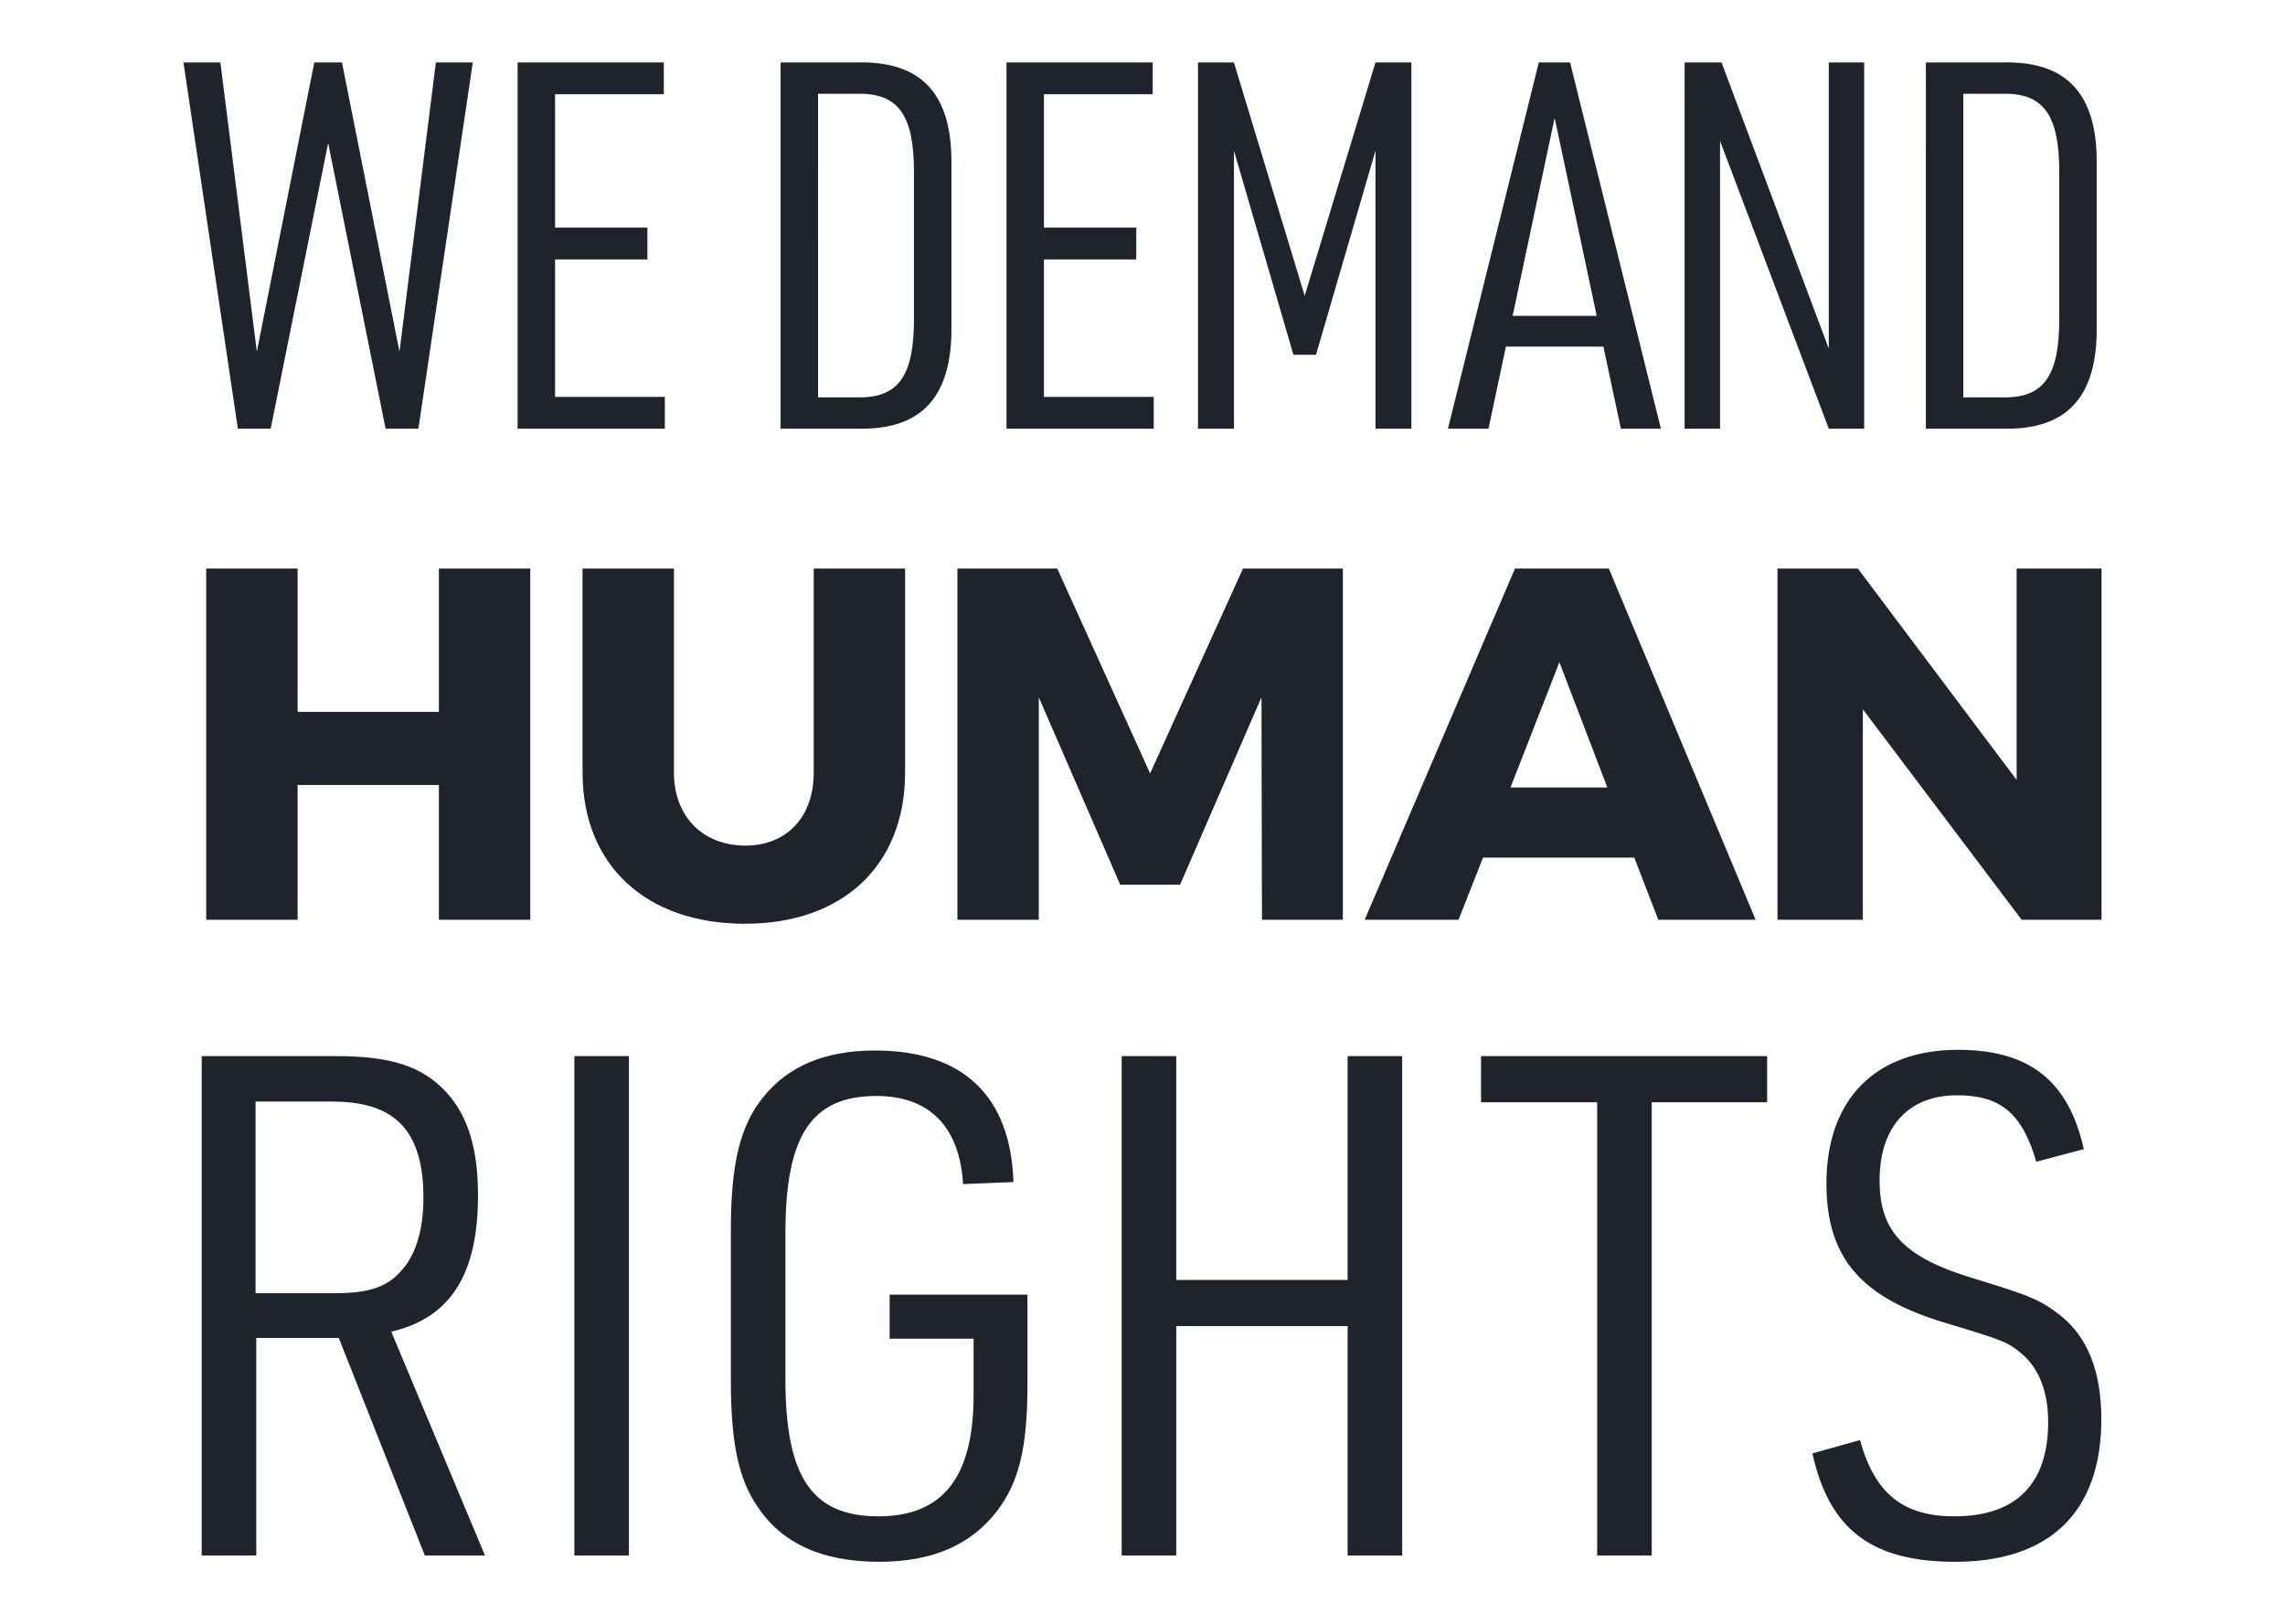
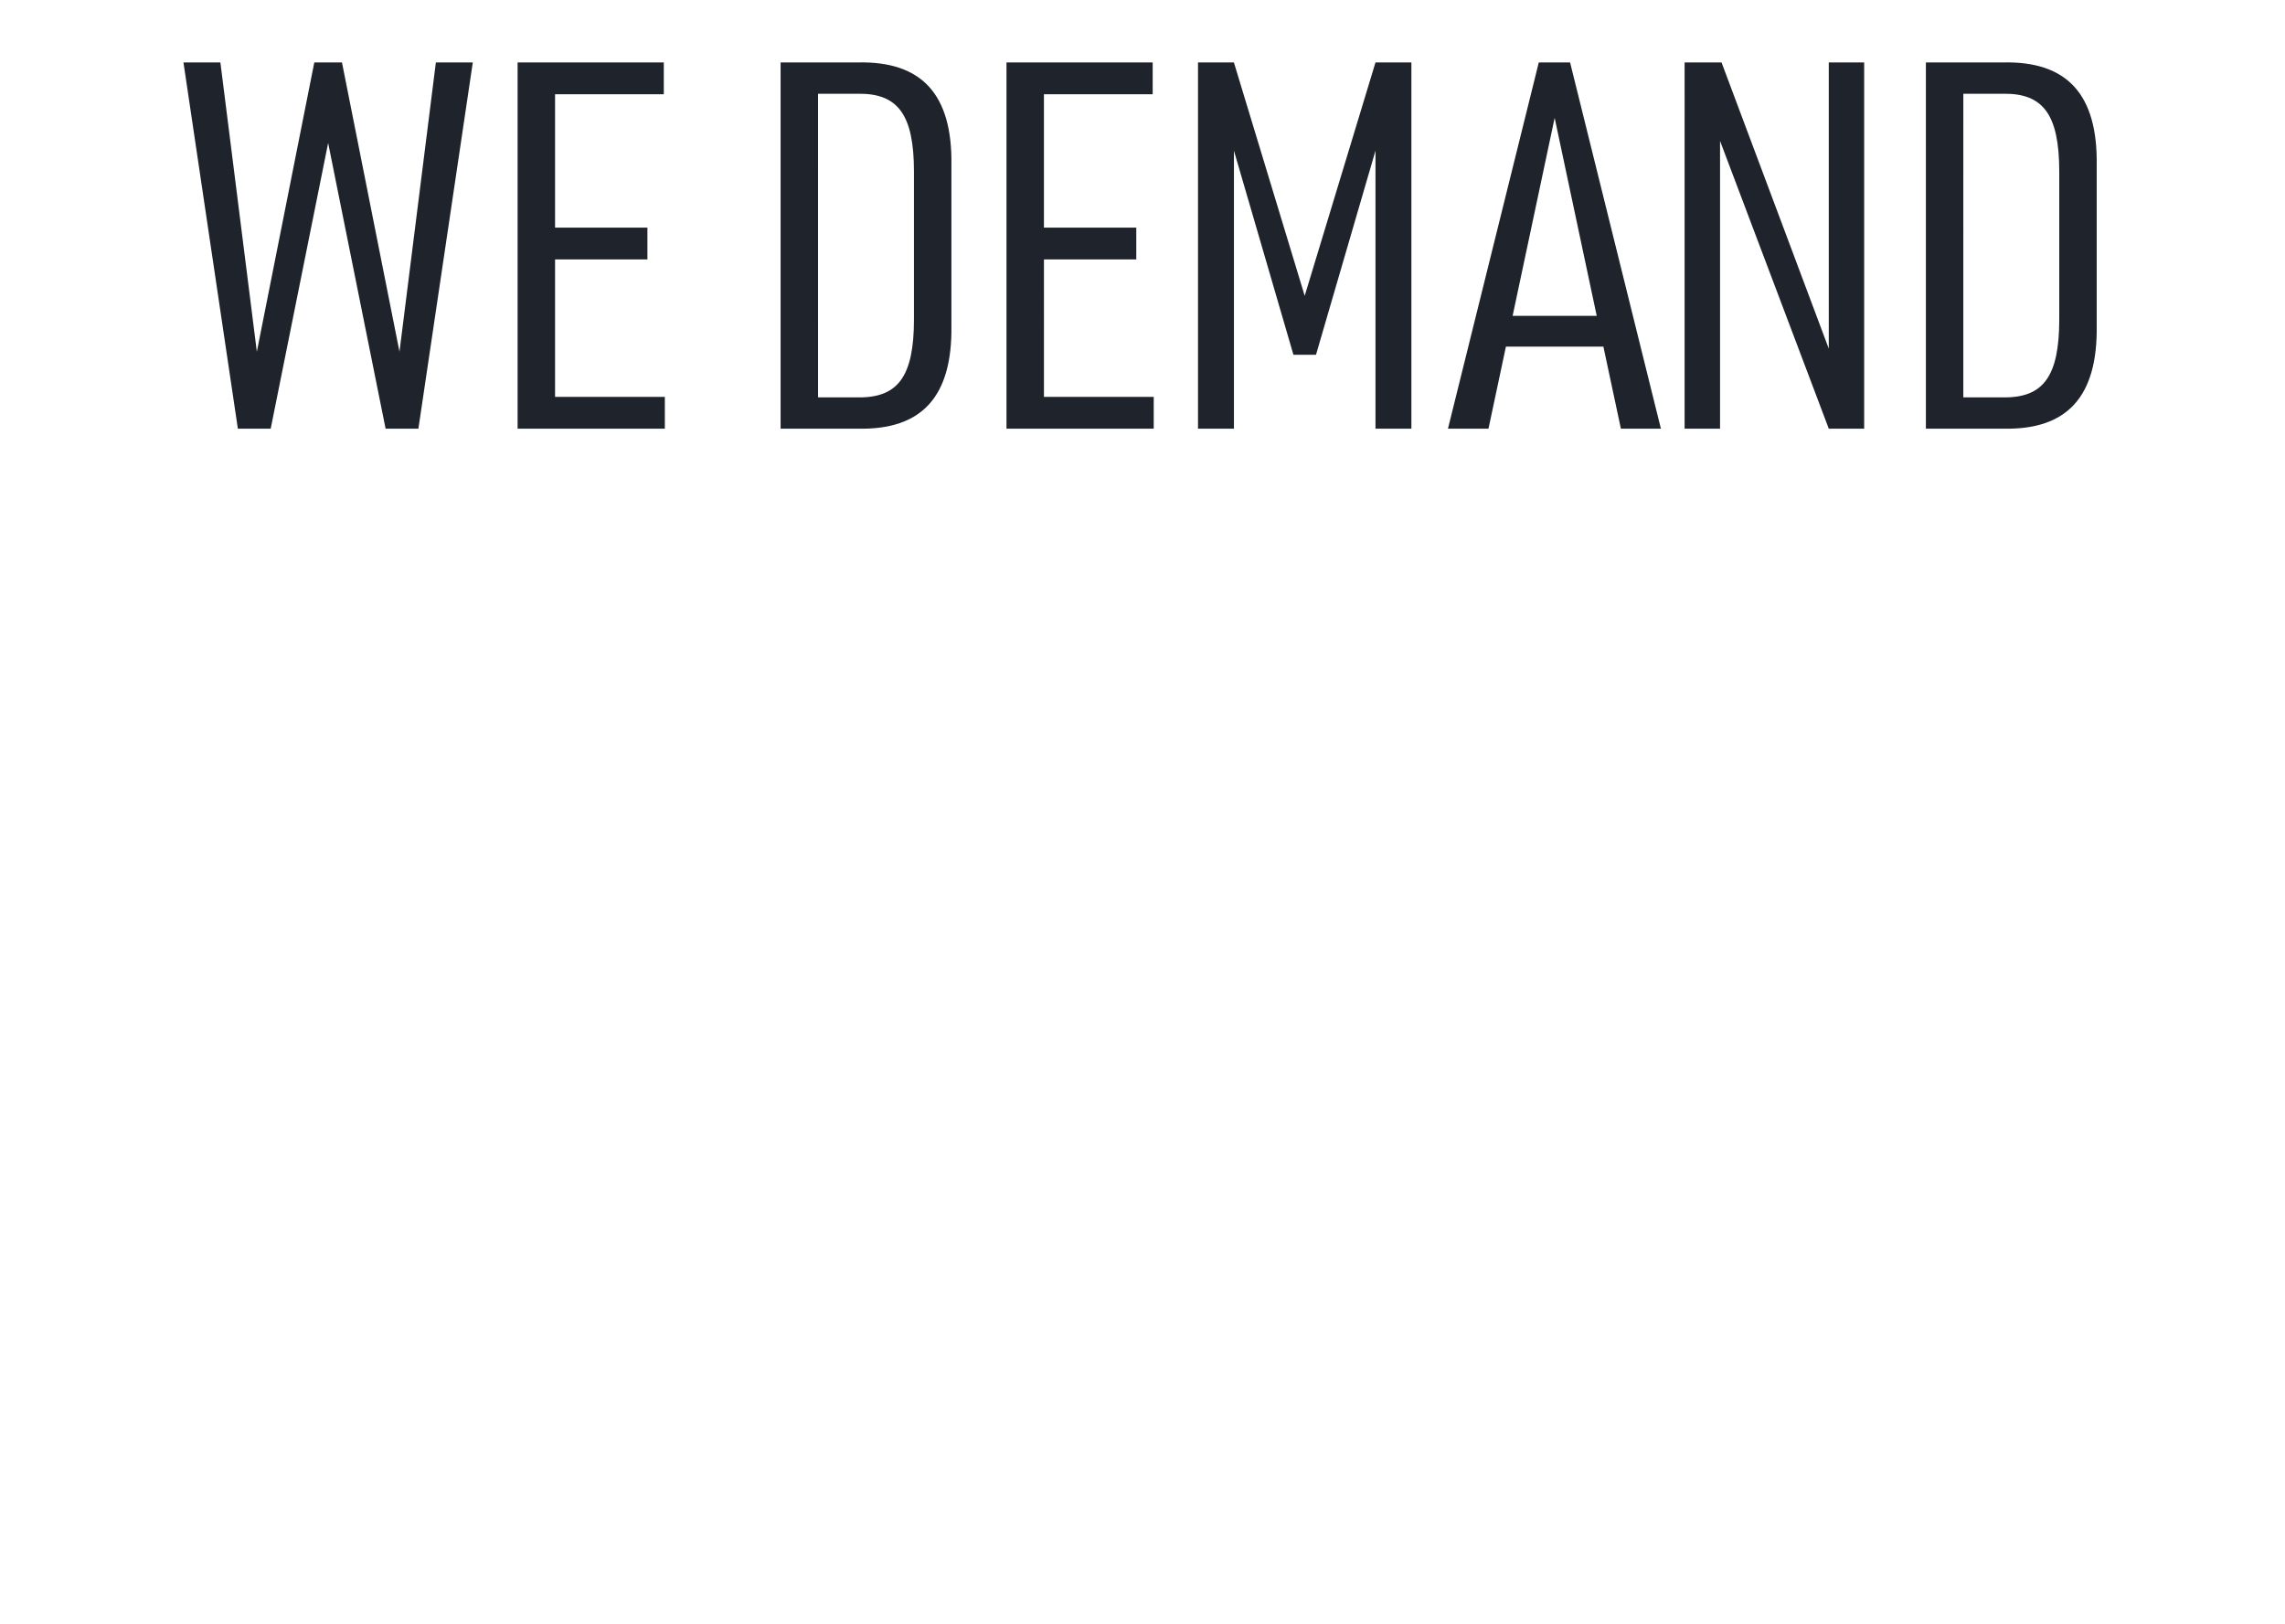
<svg xmlns="http://www.w3.org/2000/svg" id="Layer_1" data-name="Layer 1" viewBox="0 0 294 209">
  <defs>
    <style>.cls-1{fill:#1f232b;}</style>
  </defs>
  <title>haslo2</title>
  <g id="Page-1">
    <g id="Chapter06.10.02-Copy">
      <g id="Banner_Hasla_haslo3" data-name="Banner/Hasla/haslo3">
-         <path id="WE-DEMAND-HUMAN-RIGH" class="cls-1" d="M26.535,73.16H38.291V91.6H56.47V73.16H68.226v45.189H56.47V101.008H38.291v17.341H26.535ZM86.712,99.4c0,5.8,3.854,9.412,9.186,9.412,5.2,0,8.8-3.545,8.8-9.412V73.16h11.756V99.4c0,11.926-7.966,19.468-20.621,19.468-12.719,0-20.878-7.542-20.878-19.468V73.16H86.712ZM123.185,73.16h12.848l11.948,26.365L159.929,73.16h12.848v45.189H162.371l-.064-28.622-10.471,24.109h-7.709L133.656,89.727v28.622H123.185Zm90.176,45.189-3.083-7.993H190.814l-3.148,7.993H175.589L194.925,73.16H207l18.886,45.189Zm-19.015-17.018h12.462l-6.167-16.116ZM228.7,73.16h10.342l20.428,27.2V73.16h10.921v45.189H260.112L239.684,91.274v27.075H228.7Z" />
-         <path id="RIGHTS" class="cls-1" d="M32.972,172.17v27.99h-7.02V135.9h17.28c7.2,0,11.16,1.35,14.22,4.68,2.79,3.06,4.05,7.29,4.05,13.23,0,10.17-3.51,15.75-11.16,17.55l12.06,28.8h-7.74l-11.07-27.99Zm-.09-5.76h10.17c4.5,0,6.84-.81,8.73-3.06,1.8-2.07,2.7-5.31,2.7-9.18,0-8.64-3.6-12.42-11.7-12.42h-9.9ZM73.9,200.16V135.9h7.02v64.26Zm40.566-27.9v-5.67h17.73V178.2c0,8.01-1.08,12.6-3.96,16.29-3.33,4.32-8.28,6.48-15.12,6.48-7.29,0-12.51-2.34-15.66-7.11-2.43-3.51-3.42-8.28-3.42-16.11V158.4c0-8.64,1.17-13.5,4.14-17.19,3.24-4.05,8.01-6.03,14.4-6.03,11.34,0,17.46,5.85,17.82,16.92l-6.48.27c-.45-7.38-4.32-11.34-11.16-11.34-8.37,0-11.7,5.13-11.7,17.64v18.81c0,12.6,3.42,17.64,11.97,17.64,8.28,0,12.24-5.04,12.24-15.57v-7.29Zm29.856,27.9V135.9h7.02v28.8h22.05V135.9h7.02v64.26h-7.02V170.64H151.34v29.52Zm61.176,0V141.84h-14.94V135.9h36.81v5.94h-14.85v58.32Zm27.7-13.14,6.12-1.71c1.89,6.84,5.49,9.81,12.15,9.81,7.92,0,12.06-4.14,12.06-12.15,0-3.69-1.08-6.66-3.15-8.55-1.98-1.71-2.43-1.89-9.9-4.14-10.98-3.24-15.48-8.37-15.48-18,0-10.8,6.3-17.19,16.92-17.19,9.18,0,14.22,3.96,16.2,12.78l-6.12,1.62c-1.8-6.21-4.59-8.55-10.17-8.55-6.3,0-9.99,4.05-9.99,10.98,0,6.57,3.15,9.9,12.15,12.6,7.38,2.25,8.64,2.79,11.25,4.86q5.13,4.185,5.13,13.23c0,11.88-6.57,18.36-18.81,18.36C240.842,200.97,235.352,196.83,233.192,187.02Z" />
        <path id="WE-DEMAND-Copy" class="cls-1" d="M30.605,55.16l-7-47.124h4.752L33.047,45.26,40.439,8.036H44L51.4,45.26,56.081,8.036h4.752l-7,47.124H49.613L42.221,18.4,34.829,55.16Zm35.993,0V8.036h18.81v4.092H71.417v17.16H83.3V33.38H71.417V51.068H85.541V55.16Zm33.838,0V8.036h9.9c8.316-.2,12.21,4.158,12.078,13.2V41.894c.132,9.108-3.762,13.464-12.078,13.266Zm4.818-4.026H110.4c5.148.066,7.194-2.706,7.194-10.032V22.094c0-7.326-2.046-10.1-7.194-10.032h-5.148ZM129.5,55.16V8.036h18.81v4.092H134.318v17.16H146.2V33.38h-11.88V51.068h14.124V55.16Zm24.641,0V8.036h4.62l9.108,30.03,9.108-30.03h4.62V55.16h-4.62V19.388l-7.656,26.268h-2.9l-7.656-26.268V55.16ZM206.3,44.6h-12.54l-2.244,10.56h-5.214L197.989,8.036h4.026L213.7,55.16h-5.148Zm-.858-3.96-5.412-25.476L194.623,40.64Zm11.309,14.52V8.036h4.752L235.3,44.864V8.036h4.554V55.16H235.3L221.31,18.134V55.16Zm31.043,0V8.036h9.9c8.316-.2,12.21,4.158,12.078,13.2V41.894C269.909,51,266.015,55.358,257.7,55.16Zm4.818-4.026h5.148c5.148.066,7.194-2.706,7.194-10.032V22.094c0-7.326-2.046-10.1-7.194-10.032h-5.148Z" />
      </g>
    </g>
  </g>
</svg>